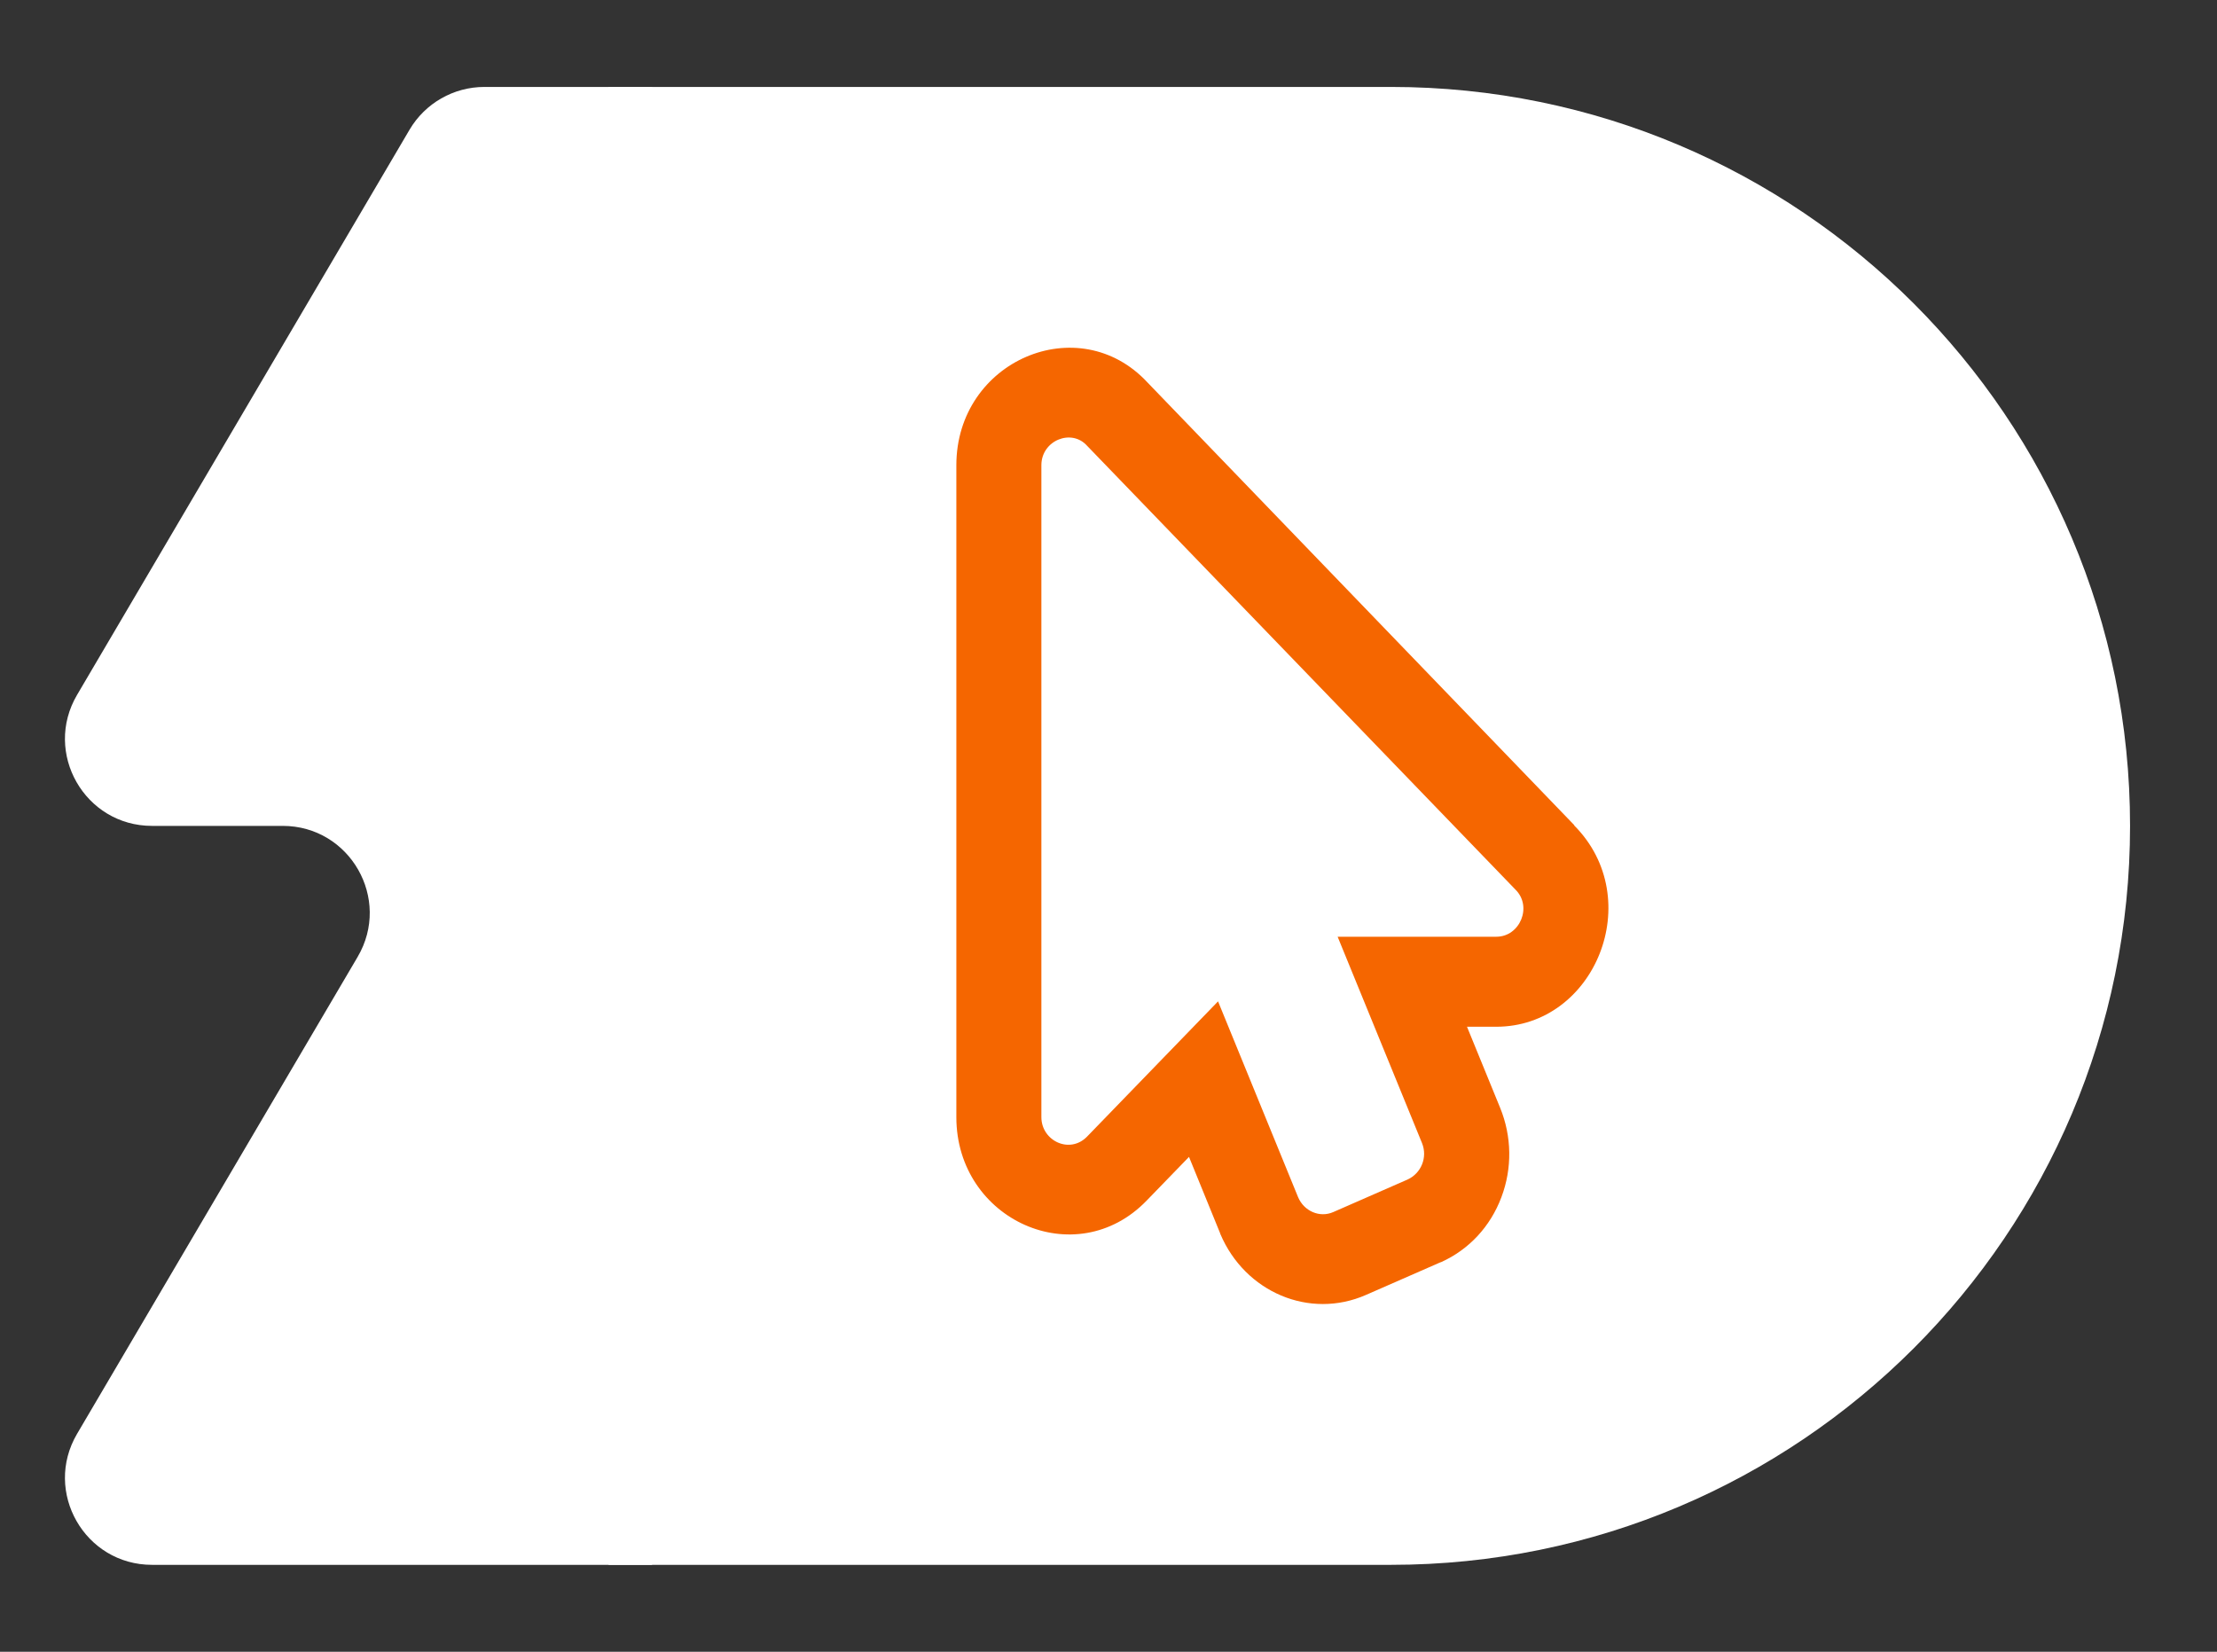
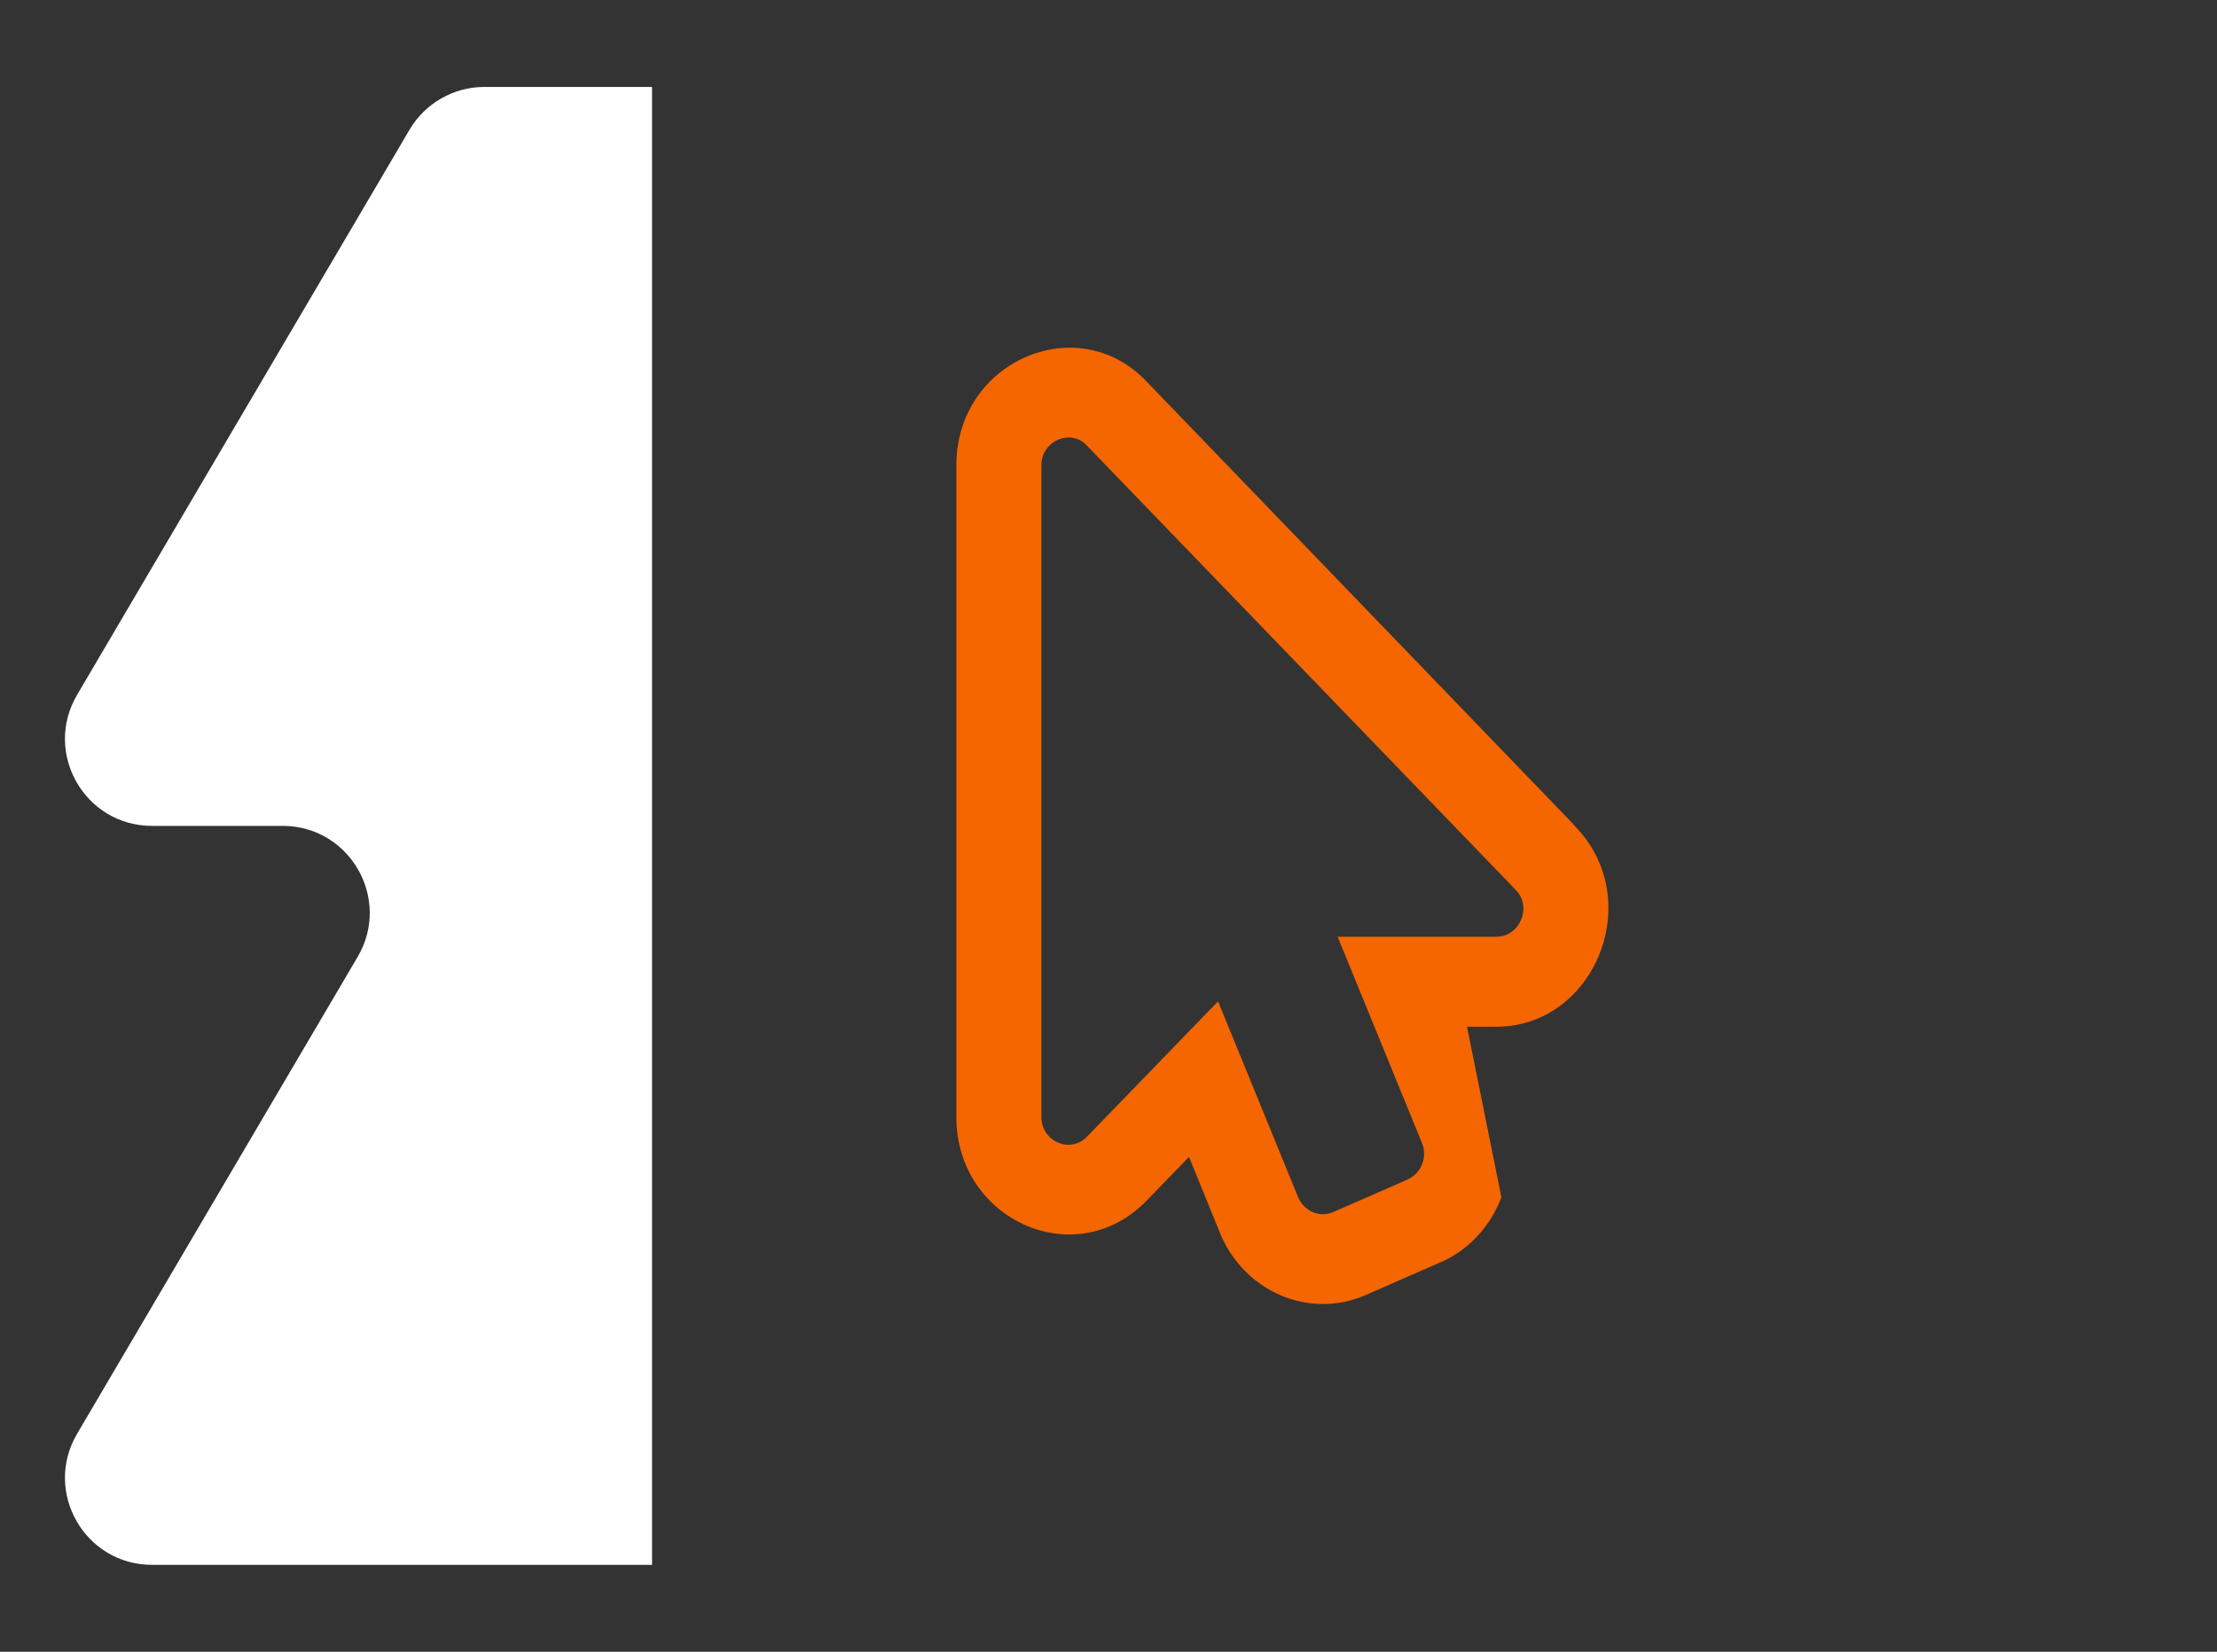
<svg xmlns="http://www.w3.org/2000/svg" width="51" height="38" viewBox="0 0 51 38" fill="none">
  <rect x="0" y="0" width="51" height="38" fill="#333333" stroke="none" />
  <path d="M1.773 15.986L9.42 2.986C9.779 2.375 10.435 2 11.144 2H15V36H3.497C1.95 36 0.989 34.319 1.773 32.986L8.227 22.014C9.011 20.681 8.05 19 6.503 19H3.497C1.95 19 0.989 17.319 1.773 15.986Z" fill="white" />
-   <path d="M14 2H32C41.389 2 49 9.611 49 19C49 28.389 41.389 36 32 36H14V2Z" fill="white" />
-   <path d="M36.213 18.981L26.398 8.8C24.817 7.094 22 8.297 22 10.703V25.7C22 28.072 24.751 29.305 26.378 27.62L27.352 26.615L28.065 28.364L28.069 28.377L28.073 28.389C28.64 29.726 30.123 30.361 31.424 29.79L33.131 29.042L33.144 29.038L33.156 29.034C33.792 28.746 34.285 28.218 34.538 27.543C34.79 26.877 34.778 26.143 34.509 25.485L33.747 23.621H34.419C36.694 23.621 37.892 20.678 36.213 18.99V18.981ZM34.423 21.55H30.771L32.712 26.297C32.846 26.628 32.691 26.993 32.381 27.135L30.674 27.883C30.356 28.024 29.997 27.861 29.862 27.543L28.02 23.037L25.008 26.147C24.609 26.559 23.956 26.246 23.956 25.7V10.703C23.956 10.132 24.649 9.852 25.008 10.256L34.859 20.463C35.259 20.854 34.965 21.55 34.423 21.55Z" fill="#F56600" />
+   <path d="M36.213 18.981L26.398 8.8C24.817 7.094 22 8.297 22 10.703V25.7C22 28.072 24.751 29.305 26.378 27.62L27.352 26.615L28.065 28.364L28.069 28.377L28.073 28.389C28.64 29.726 30.123 30.361 31.424 29.79L33.131 29.042L33.144 29.038L33.156 29.034C33.792 28.746 34.285 28.218 34.538 27.543L33.747 23.621H34.419C36.694 23.621 37.892 20.678 36.213 18.99V18.981ZM34.423 21.55H30.771L32.712 26.297C32.846 26.628 32.691 26.993 32.381 27.135L30.674 27.883C30.356 28.024 29.997 27.861 29.862 27.543L28.02 23.037L25.008 26.147C24.609 26.559 23.956 26.246 23.956 25.7V10.703C23.956 10.132 24.649 9.852 25.008 10.256L34.859 20.463C35.259 20.854 34.965 21.55 34.423 21.55Z" fill="#F56600" />
</svg>